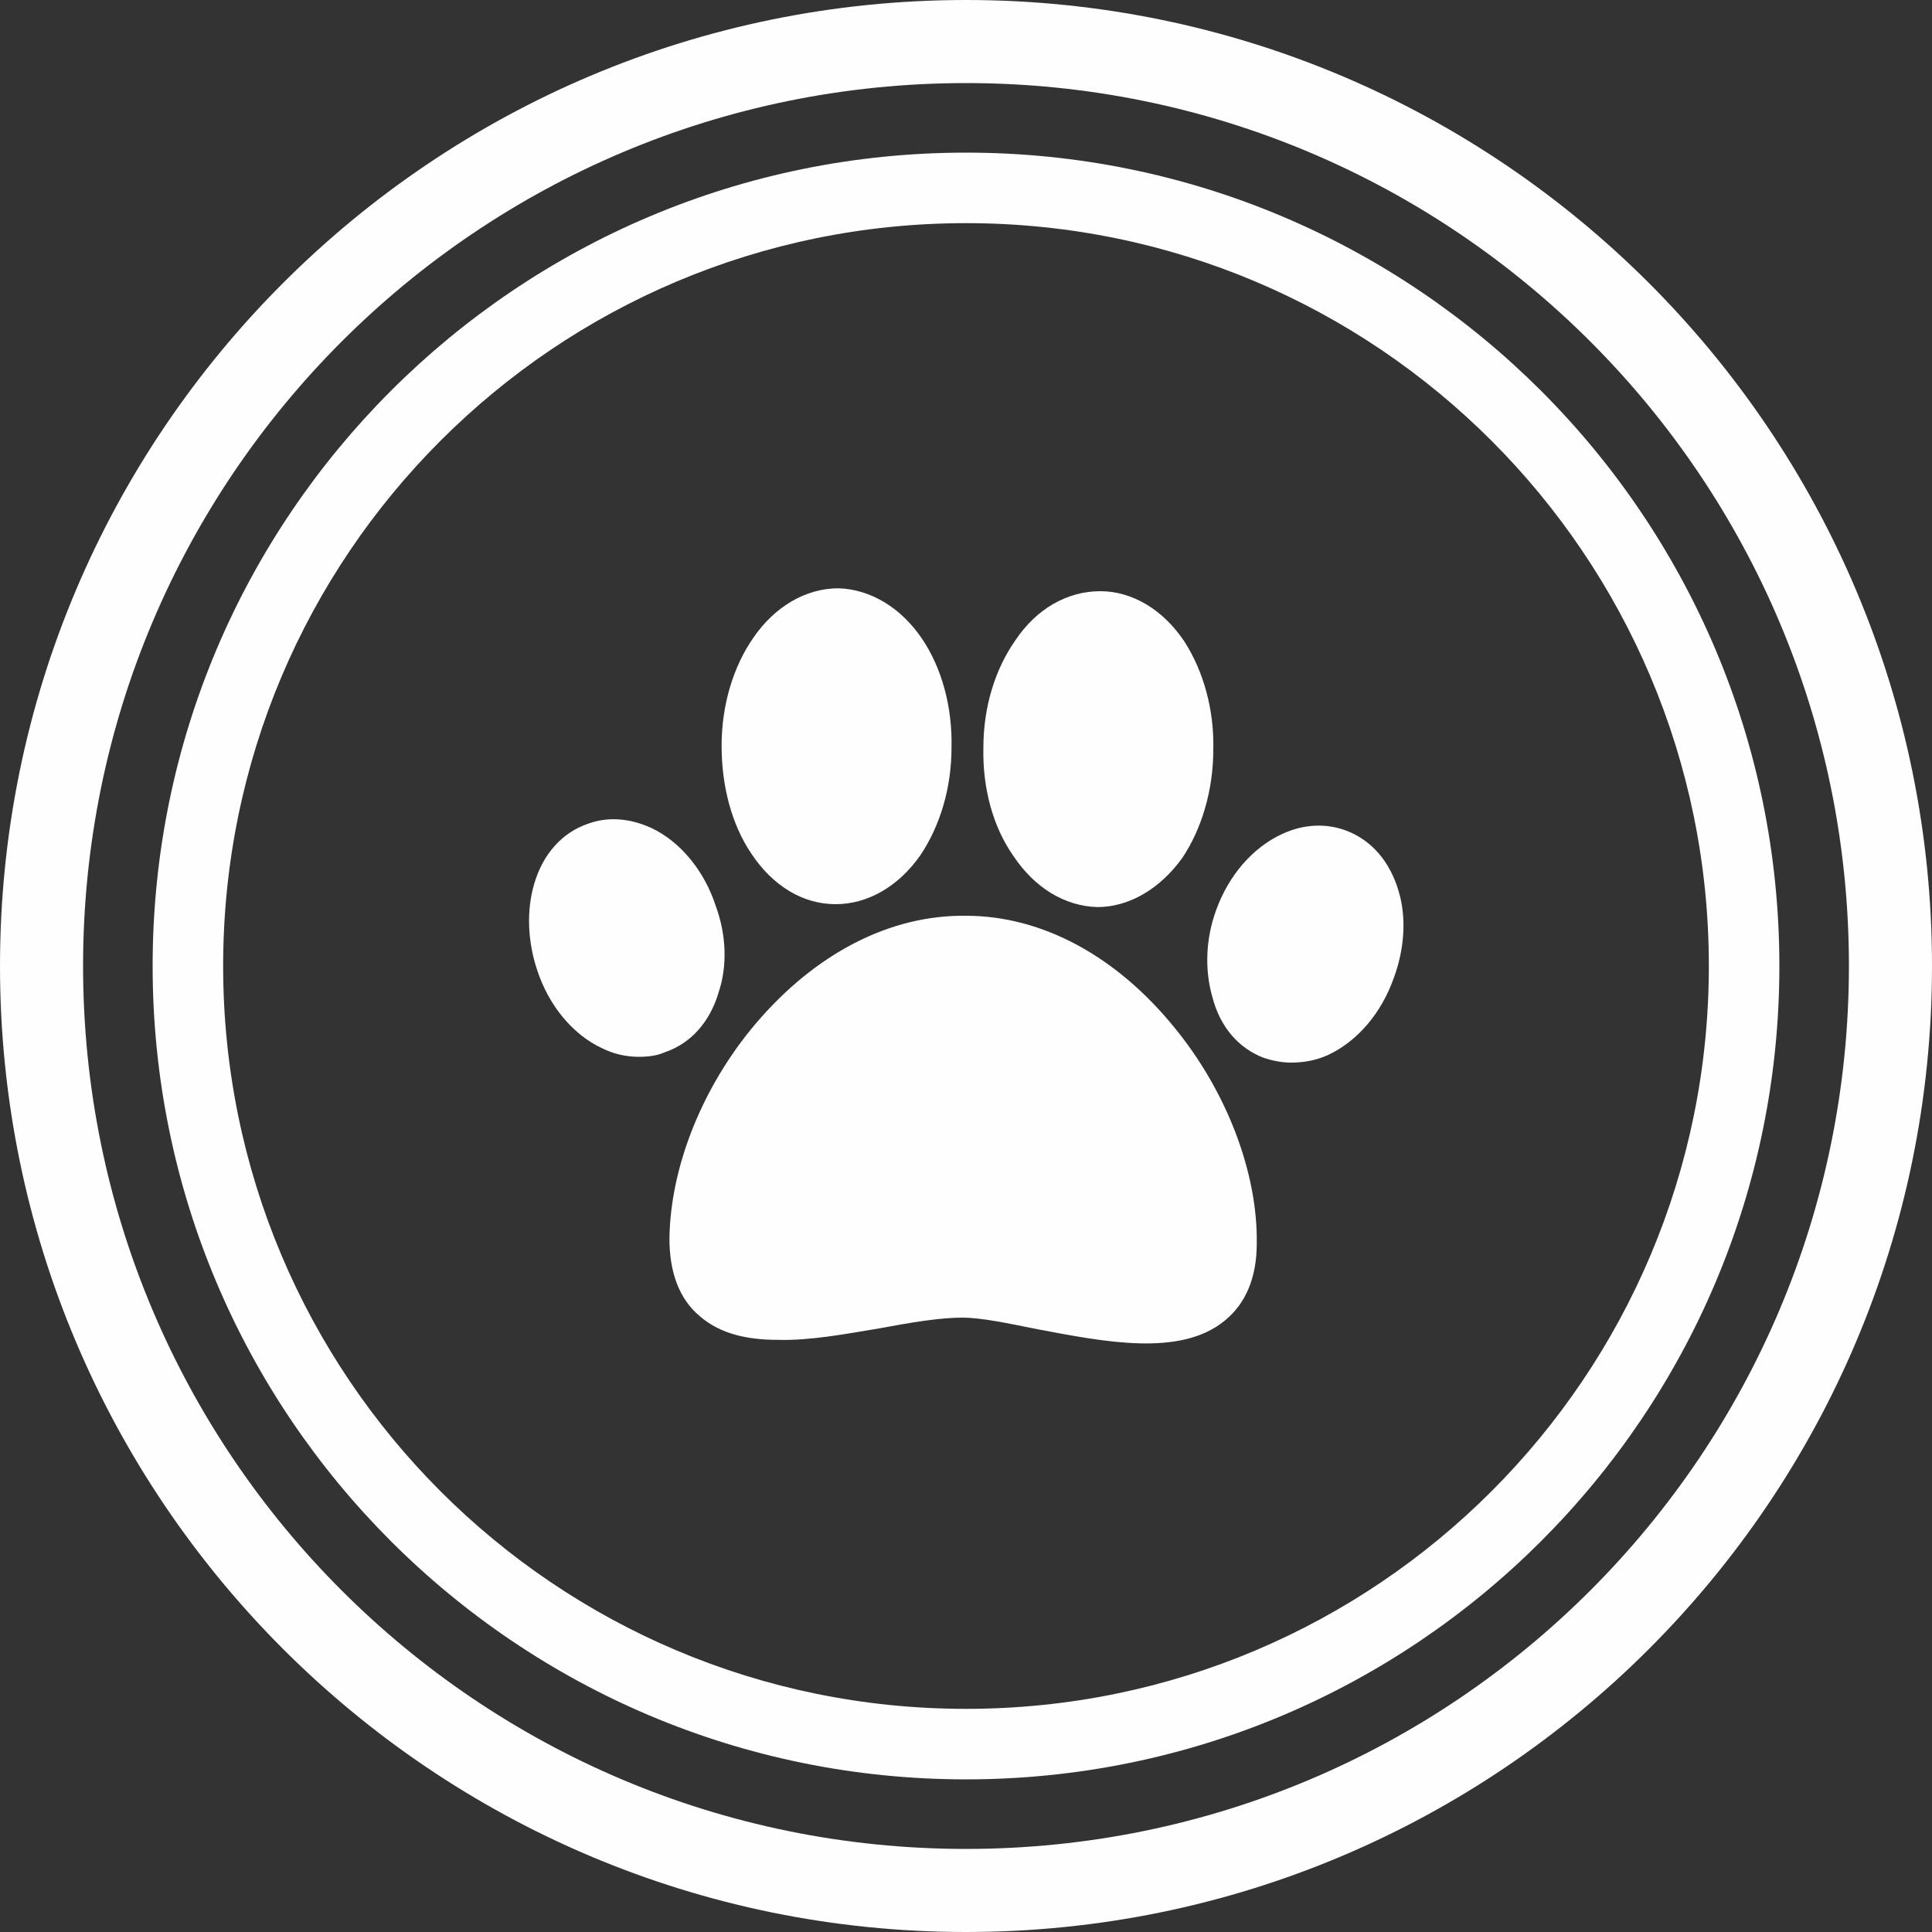
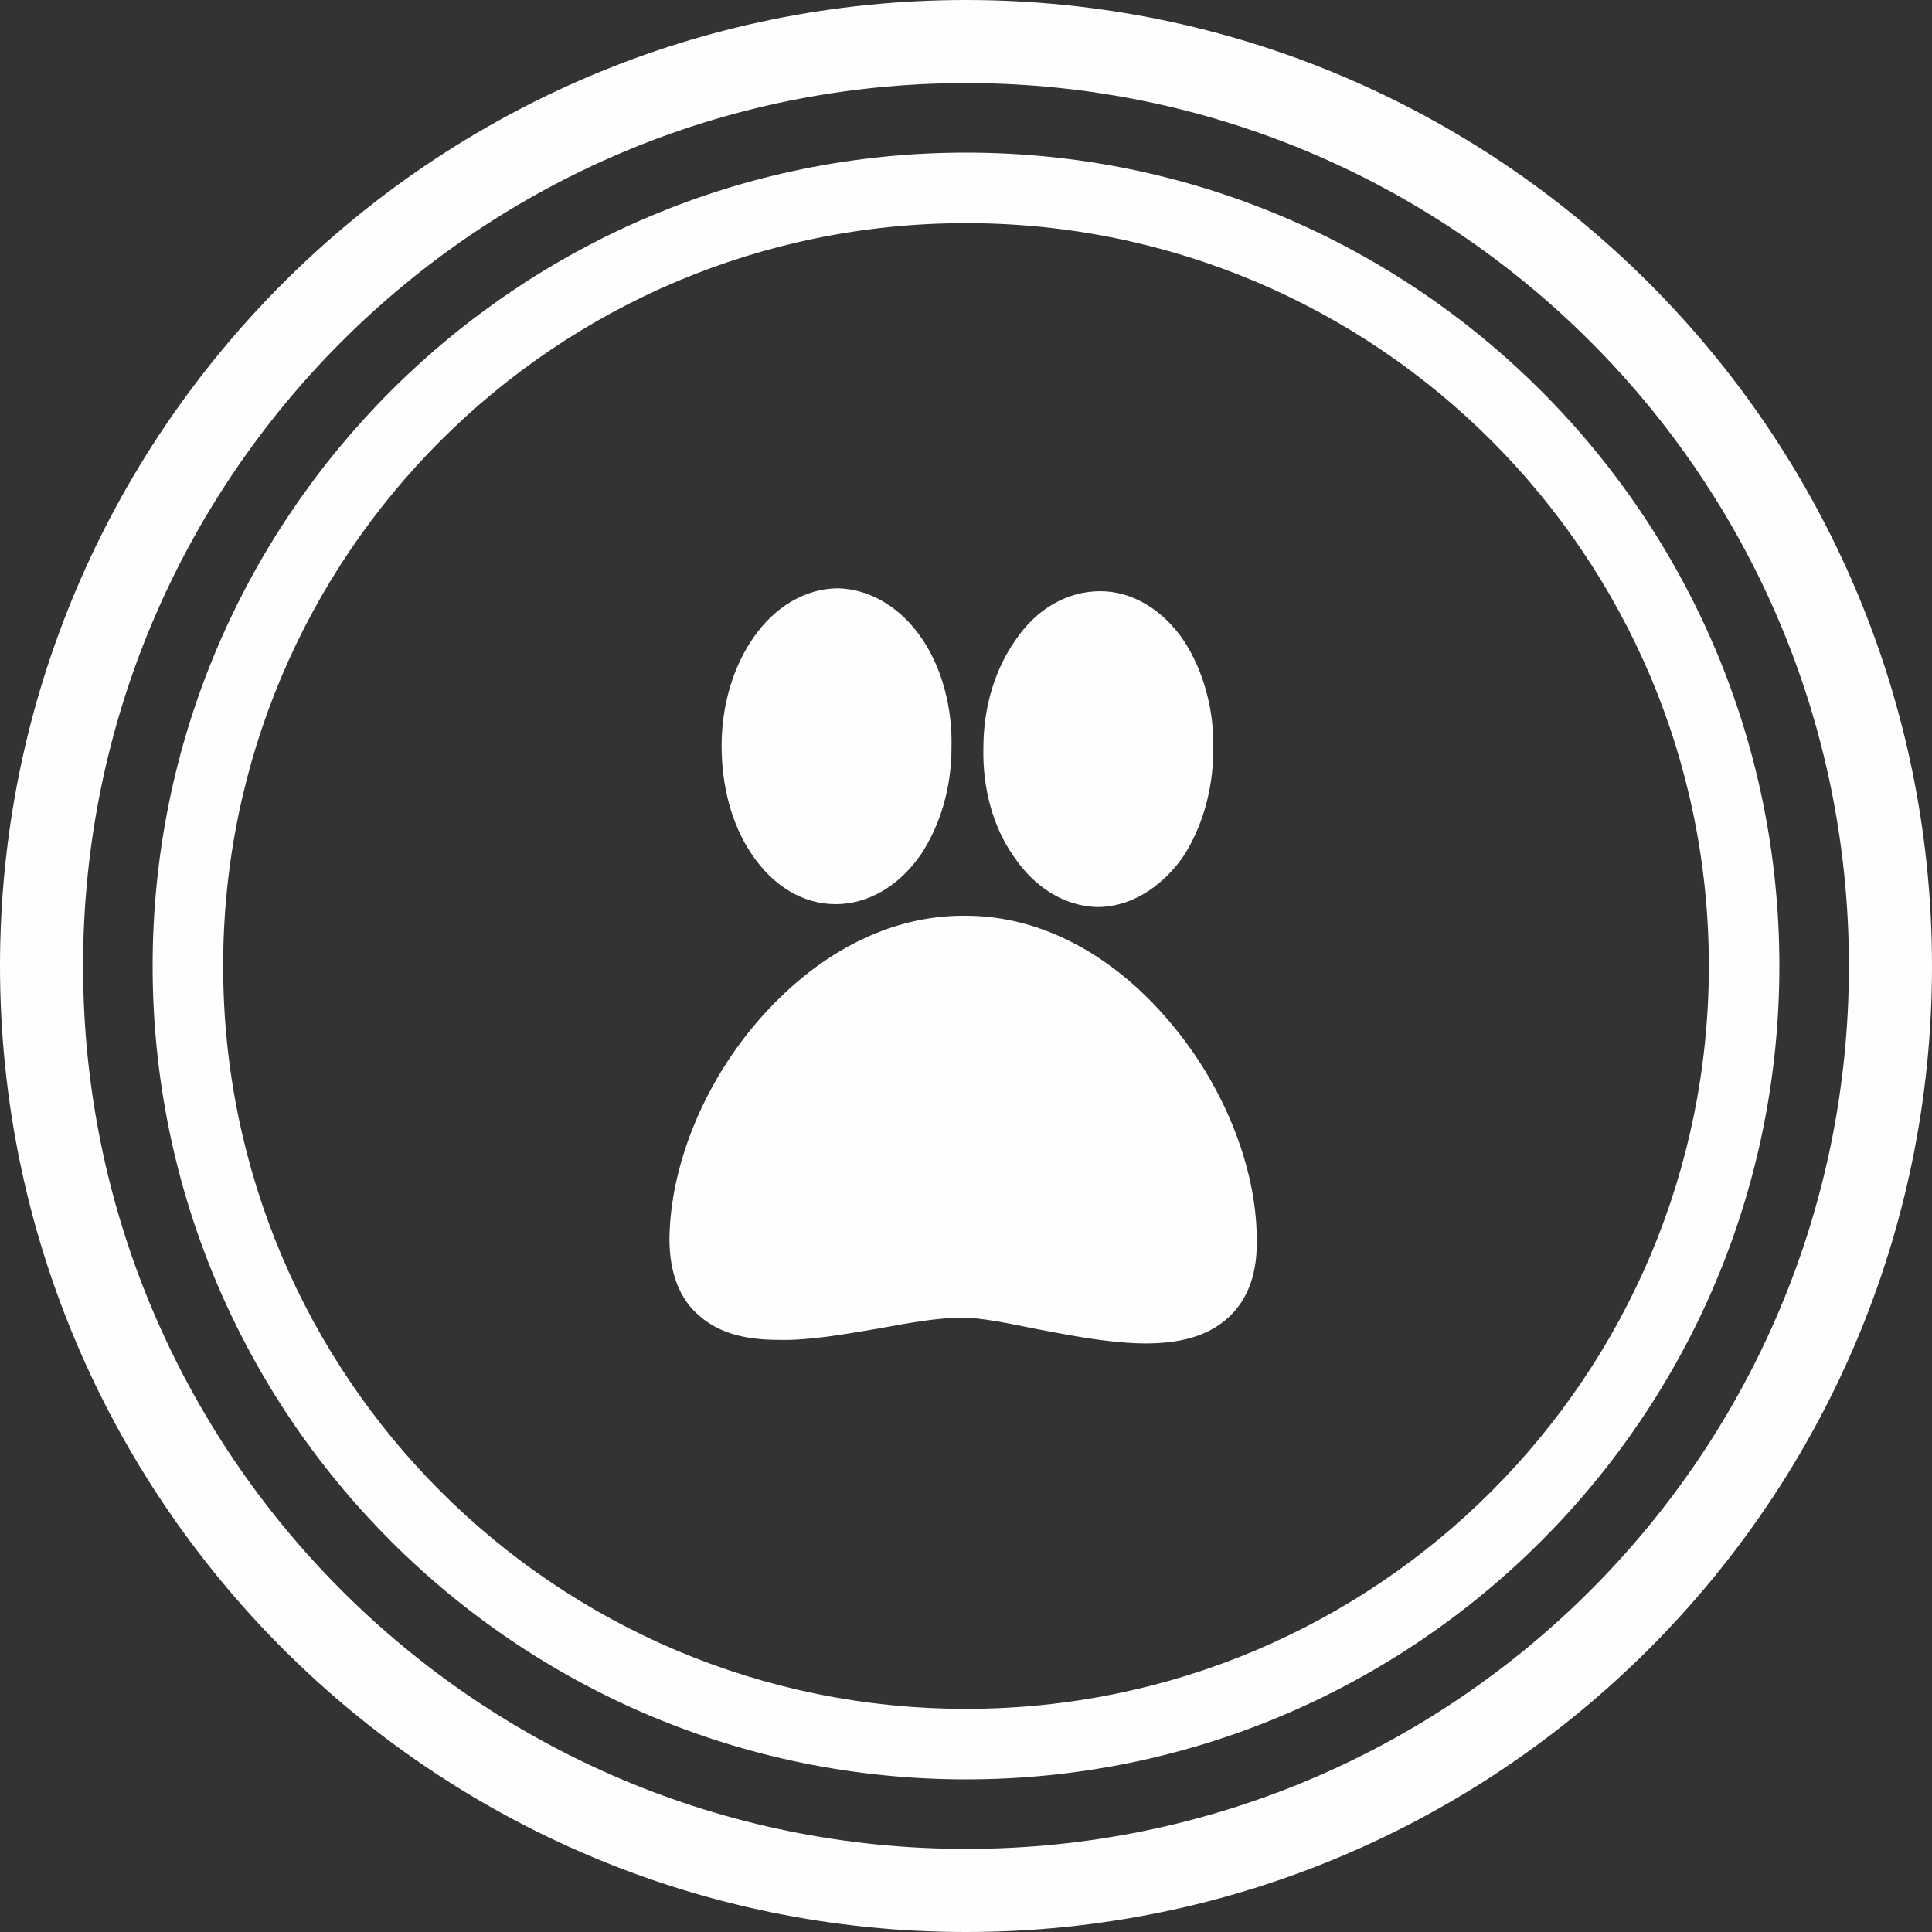
<svg xmlns="http://www.w3.org/2000/svg" xml:space="preserve" width="20mm" height="20mm" version="1.1" style="shape-rendering:geometricPrecision; text-rendering:geometricPrecision; image-rendering:optimizeQuality; fill-rule:evenodd; clip-rule:evenodd" viewBox="0 0 2000 2000">
  <rect x="0" y="0" width="2000" height="2000" fill="#333333" stroke="none" />
  <defs>
    <style type="text/css">
   
    .fil0 {fill:#FEFEFE}
   
  </style>
  </defs>
  <g id="Capa_x0020_1">
    <path class="fil0" d="M1000 0c552,0 1000,448 1000,1000 0,552 -448,1000 -1000,1000 -552,0 -1000,-448 -1000,-1000 0,-552 448,-1000 1000,-1000zm0 86c505,0 914,409 914,914 0,505 -409,914 -914,914 -505,0 -914,-409 -914,-914 0,-505 409,-914 914,-914z" />
    <g id="_2212932786384">
  </g>
    <g id="_2212932785296">
  </g>
    <g id="_2212932782768">
  </g>
    <g id="_2212932783952">
  </g>
    <g id="_2212932782672">
  </g>
    <g id="_2212932780528">
  </g>
    <g id="_2212932781264">
  </g>
    <g id="_2212932781008">
  </g>
    <g id="_2212932782288">
  </g>
    <g id="_2212932779280">
  </g>
    <g id="_2212932780016">
  </g>
    <g id="_2212932775120">
  </g>
    <g id="_2212932840848">
  </g>
    <g id="_2212932837648">
  </g>
    <g id="_2212932836464">
  </g>
    <g id="_2212932812848">
      <g>
        <g>
          <path class="fil0" d="M1216 1064c-60,-74 -137,-116 -216,-116 -79,-1 -156,39 -218,112 -55,65 -88,148 -89,222 0,35 10,63 32,81 21,18 49,24 80,24 33,1 70,-6 106,-12 32,-6 62,-11 85,-11 20,0 48,6 78,12 69,13 148,29 194,-9 22,-18 33,-45 33,-80 1,-73 -31,-157 -85,-223z" />
        </g>
      </g>
      <g>
        <g>
          <path class="fil0" d="M1226 664c-22,-33 -54,-52 -87,-52 -34,0 -66,18 -88,51 -21,30 -33,69 -33,111 -1,42 10,82 31,112 22,33 53,52 87,53 33,0 65,-19 88,-51 20,-30 32,-70 32,-112 1,-41 -10,-81 -30,-112z" />
        </g>
      </g>
      <g>
        <g>
          <path class="fil0" d="M955 662c-22,-33 -54,-52 -87,-53 -34,0 -66,19 -88,51 -21,30 -33,70 -33,112 0,41 10,81 31,112 22,33 53,52 87,52 33,0 65,-18 88,-51 20,-30 32,-69 32,-111 1,-42 -10,-82 -30,-112z" />
        </g>
      </g>
      <g>
        <g>
-           <path class="fil0" d="M1448 923c-9,-31 -28,-53 -54,-63 -21,-8 -44,-7 -66,3 -31,14 -56,43 -69,79 -11,30 -12,62 -4,90 8,31 27,53 53,63 9,3 19,5 28,5 13,0 26,-2 39,-8 30,-14 55,-43 68,-80l0 0c11,-30 13,-62 5,-89z" />
-         </g>
+           </g>
      </g>
      <g>
        <g>
-           <path class="fil0" d="M741 938c-12,-37 -37,-67 -67,-81 -22,-10 -45,-12 -66,-4 -26,9 -46,31 -55,62 -8,27 -7,59 3,89l0 0c12,37 37,67 67,81 12,6 25,9 38,9 10,0 19,-1 28,-5 26,-9 46,-31 55,-62 9,-27 8,-59 -3,-89z" />
-         </g>
+           </g>
      </g>
      <g>
   </g>
      <g>
   </g>
      <g>
   </g>
      <g>
   </g>
      <g>
   </g>
      <g>
   </g>
      <g>
   </g>
      <g>
   </g>
      <g>
   </g>
      <g>
   </g>
      <g>
   </g>
      <g>
   </g>
      <g>
   </g>
      <g>
   </g>
      <g>
   </g>
    </g>
    <g id="_838507184">
  </g>
    <g id="_838506896">
  </g>
    <g id="_838506608">
  </g>
    <g id="_811925104">
  </g>
    <g id="_811924816">
  </g>
    <g id="_811924528">
  </g>
    <g id="_839015536">
  </g>
    <g id="_808535824">
  </g>
    <g id="_808535664">
  </g>
    <g id="_837953264">
  </g>
    <g id="_701381088">
  </g>
    <g id="_806816592">
  </g>
    <g id="_806816528">
  </g>
    <g id="_840617088">
  </g>
    <g id="_840616640">
  </g>
    <path class="fil0" d="M1000 158c465,0 842,377 842,842 0,465 -377,842 -842,842 -465,0 -842,-377 -842,-842 0,-465 377,-842 842,-842zm0 73c425,0 769,344 769,769 0,425 -344,769 -769,769 -425,0 -769,-344 -769,-769 0,-425 344,-769 769,-769z" />
  </g>
</svg>